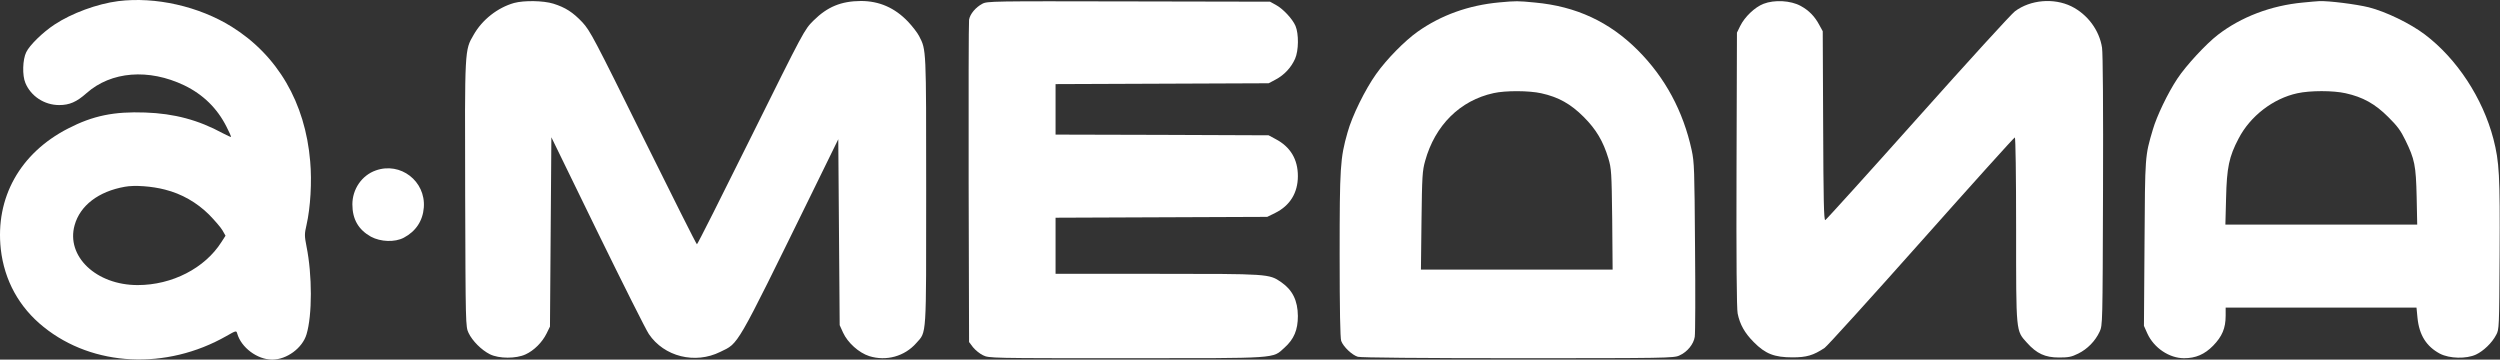
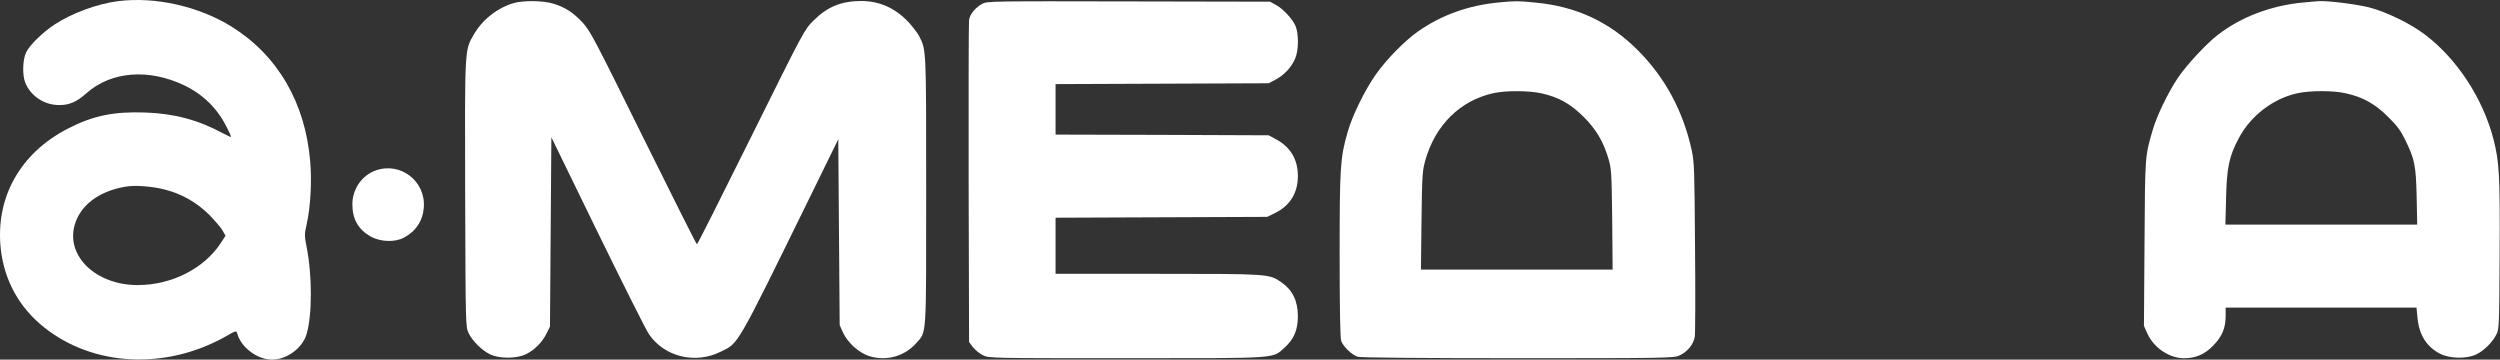
<svg xmlns="http://www.w3.org/2000/svg" width="1300" height="187" viewBox="0 0 1300 187" fill="none">
  <rect x="0" y="0" width="1300" height="187" fill="#333333" stroke="none" />
  <path d="M61.472 0.589C50.575 1.978 37.266 6.878 28.417 12.728C22.274 16.751 15.326 23.552 13.644 27.135C11.743 30.938 11.523 39.275 13.206 43.151C16.058 50.025 23.078 54.633 30.757 54.633C36.169 54.633 39.825 53.024 45.017 48.416C57.816 37.081 77.341 35.545 95.844 44.394C105.643 49.148 112.956 56.315 117.783 65.895C119.246 68.674 120.27 71.087 120.123 71.233C119.977 71.306 118.076 70.429 115.809 69.259C103.157 62.384 90.578 59.02 75.513 58.508C59.278 57.923 48.382 60.117 35.364 66.845C10.427 79.643 -2.518 102.826 0.407 129.519C2.236 145.754 9.915 159.795 22.712 170.034C48.382 190.73 86.483 192.558 117.783 174.714C122.756 171.862 122.902 171.862 123.341 173.398C125.389 180.711 133.799 187 141.551 187C149.083 187 157.274 181.003 159.395 173.836C162.393 163.891 162.393 143.048 159.395 128.203C158.298 122.571 158.298 121.694 159.395 116.94C161.442 107.945 162.247 94.489 161.296 83.885C158.737 53.389 144.403 28.817 120.489 13.899C103.449 3.294 80.852 -1.825 61.472 0.589ZM85.752 98.584C94.454 100.778 102.279 105.239 108.715 111.602C111.713 114.673 114.931 118.403 115.735 119.866L117.271 122.571L115.15 125.862C106.521 139.465 89.481 148.24 71.564 148.24C49.99 148.24 34.267 133.249 38.801 117.087C41.654 106.848 51.234 99.535 64.909 97.122C69.955 96.171 79.023 96.829 85.752 98.584Z" fill="white" />
  <path d="M267.336 1.539C258.78 3.953 250.736 10.242 246.275 18.14C241.594 26.184 241.667 25.087 241.887 101.071C242.106 169.083 242.106 169.814 243.642 173.105C245.616 177.274 250.37 182.027 254.758 184.221C259.511 186.561 268.36 186.561 273.26 184.294C277.648 182.32 281.963 178.005 284.23 173.398L285.985 169.814L286.35 120.597L286.716 71.38L310.703 120.597C323.94 147.655 335.933 171.569 337.396 173.69C345.294 185.464 361.456 189.486 374.547 182.978C384.273 178.224 382.152 181.954 421.716 101.363L435.904 72.403L436.269 120.743L436.635 169.083L438.39 172.959C440.804 178.224 446.581 183.417 451.993 185.172C460.841 187.951 470.422 185.318 476.492 178.371C481.903 172.301 481.611 176.469 481.611 98.95C481.611 24.722 481.684 26.038 477.954 18.798C477.077 17.043 474.444 13.679 472.25 11.339C465.302 4.026 457.185 0.515 447.678 0.515C437.366 0.589 430.273 3.514 423.033 10.681C418.206 15.507 418.206 15.581 390.562 71.233C375.351 101.948 362.699 127.032 362.407 127.032C362.114 127.032 349.609 102.095 334.544 71.672C308.948 19.895 306.9 16.019 302.878 11.631C297.905 6.366 294.029 3.88 287.74 1.905C282.548 0.296 272.529 0.15 267.336 1.539Z" fill="white" />
  <path d="M510.79 1.978C507.353 3.806 504.428 7.244 503.916 10.242C503.696 11.558 503.623 49.733 503.696 95.22L503.916 177.859L505.963 180.564C507.134 182.027 509.474 183.929 511.156 184.733C514.227 186.269 515.178 186.269 585.53 186.269C665.901 186.269 661.514 186.561 667.949 180.784C672.922 176.323 674.897 171.496 674.897 164.329C674.823 156.285 672.118 150.8 666.194 146.705C659.905 142.39 659.685 142.39 601.765 142.39H548.891V127.764V113.211L603.959 112.991L658.954 112.772L663.122 110.724C670.801 106.921 674.897 100.266 674.897 91.564C674.897 82.861 671.021 76.353 663.342 72.33L659.685 70.356L604.325 70.136L548.891 69.99V56.827V43.736L604.325 43.517L659.685 43.297L663.415 41.323C667.803 38.983 671.386 35.18 673.434 30.572C675.335 26.331 675.408 17.555 673.653 13.46C672.044 9.73 667.071 4.465 663.342 2.49L660.417 0.881L586.92 0.735C515.617 0.589 513.35 0.589 510.79 1.978Z" fill="white" />
  <path d="M779.62 1.247C763.751 2.709 749.417 7.829 737.204 16.458C730.476 21.212 721.042 30.792 715.557 38.544C709.926 46.442 703.052 60.337 700.712 68.893C696.909 82.276 696.616 86.664 696.616 132.664C696.616 160.819 696.909 175.884 697.421 177.274C698.518 180.345 703.198 184.733 706.124 185.537C707.732 185.976 738.813 186.269 789.493 186.269C866.061 186.269 870.449 186.196 873.228 184.879C877.397 183.051 880.688 178.956 881.273 175.153C881.565 173.398 881.638 152.409 881.419 128.495C881.126 87.98 881.053 84.47 879.664 78.035C875.276 57.85 865.842 40.299 851.655 26.111C836.882 11.339 819.623 3.295 798.196 1.32C789.201 0.442 788.469 0.442 779.62 1.247ZM801.413 48.49C810.409 50.464 816.771 54.047 823.499 60.776C830.081 67.357 833.664 73.5 836.37 82.422C837.906 87.615 838.052 89.443 838.345 114.015L838.564 140.196H788.762H738.886L739.179 114.746C739.471 91.564 739.618 88.858 741.08 83.666C746.199 65.163 759.217 52.219 776.695 48.416C782.911 47.027 795.124 47.1 801.413 48.49Z" fill="white" />
-   <path d="M917.034 1.978C912.5 3.733 907.234 8.779 904.894 13.533L903.212 16.97L902.993 88.273C902.846 134.346 903.066 160.819 903.578 163.013C904.748 168.79 907.307 173.251 911.988 177.932C917.985 184.002 922.665 185.83 932.099 185.83C939.412 185.83 942.922 184.806 948.773 180.93C950.089 180.053 972.76 155.042 999.16 125.35C1025.49 95.732 1047.35 71.453 1047.72 71.453C1048.09 71.453 1048.38 91.125 1048.38 119.207C1048.38 173.471 1048.23 171.789 1054.01 178.224C1059.05 183.855 1063.44 185.903 1070.68 185.903C1075.58 185.903 1077.19 185.611 1080.7 183.855C1085.46 181.515 1089.55 177.347 1091.82 172.447C1093.35 169.083 1093.35 168.79 1093.57 99.243C1093.72 56.68 1093.5 27.647 1093.06 24.795C1091.67 15.727 1085.53 7.463 1077.12 3.294C1067.98 -1.167 1055.84 -0.143 1047.79 5.854C1046.04 7.097 1023.29 32.035 997.332 61.141C971.297 90.321 949.577 114.308 949.139 114.454C948.407 114.673 948.188 103.85 948.042 65.456L947.822 16.239L946.14 13.167C943.727 8.56 940.655 5.415 936.341 3.075C931.148 0.223 922.665 -0.216 917.034 1.978Z" fill="white" />
  <path d="M1197.57 1.32C1180.96 2.856 1165.39 8.779 1153.25 18.14C1147.18 22.82 1136.72 34.083 1132.19 40.957C1127.29 48.343 1121.51 60.337 1119.46 67.431C1115.37 81.326 1115.44 80.448 1115.15 126.521L1114.85 169.449L1116.61 173.398C1120.05 180.93 1128.02 186.269 1135.7 186.269C1141.77 186.269 1146.37 184.294 1150.83 179.76C1155.51 174.933 1157.34 170.692 1157.34 164.183V159.942H1207H1256.58L1257.09 165.207C1257.97 174.275 1261.77 180.199 1268.79 183.929C1273.77 186.488 1282.47 186.708 1287.52 184.367C1291.39 182.539 1295.85 178.297 1297.97 174.202C1299.58 171.35 1299.58 170.546 1299.8 132.517C1300.02 90.906 1299.66 84.324 1296.58 72.257C1291.03 51.049 1277.64 30.572 1260.9 17.921C1253.36 12.216 1240.71 6.073 1231.79 3.806C1225.28 2.198 1210.88 0.369 1205.98 0.589C1204.81 0.662 1201 0.954 1197.57 1.32ZM1219.72 48.49C1228.65 50.464 1235.01 53.974 1241.81 60.776C1246.64 65.529 1248.39 67.942 1250.8 72.915C1255.63 82.788 1256.29 86.006 1256.66 102.314L1256.95 116.794H1207.07H1157.2L1157.56 103.045C1157.93 87.103 1159.1 81.472 1164.07 72.038C1170.14 60.337 1182.06 51.195 1194.64 48.49C1201.22 47.027 1213.29 47.027 1219.72 48.49Z" fill="white" />
  <path d="M195.375 88.639C188.135 91.198 183.235 98.365 183.235 106.263C183.235 114.015 186.38 119.427 192.889 123.083C197.935 125.789 205.321 126.082 210.001 123.595C216.218 120.304 219.874 114.82 220.386 107.872C221.41 94.197 208.246 84.031 195.375 88.639Z" fill="white" />
</svg>